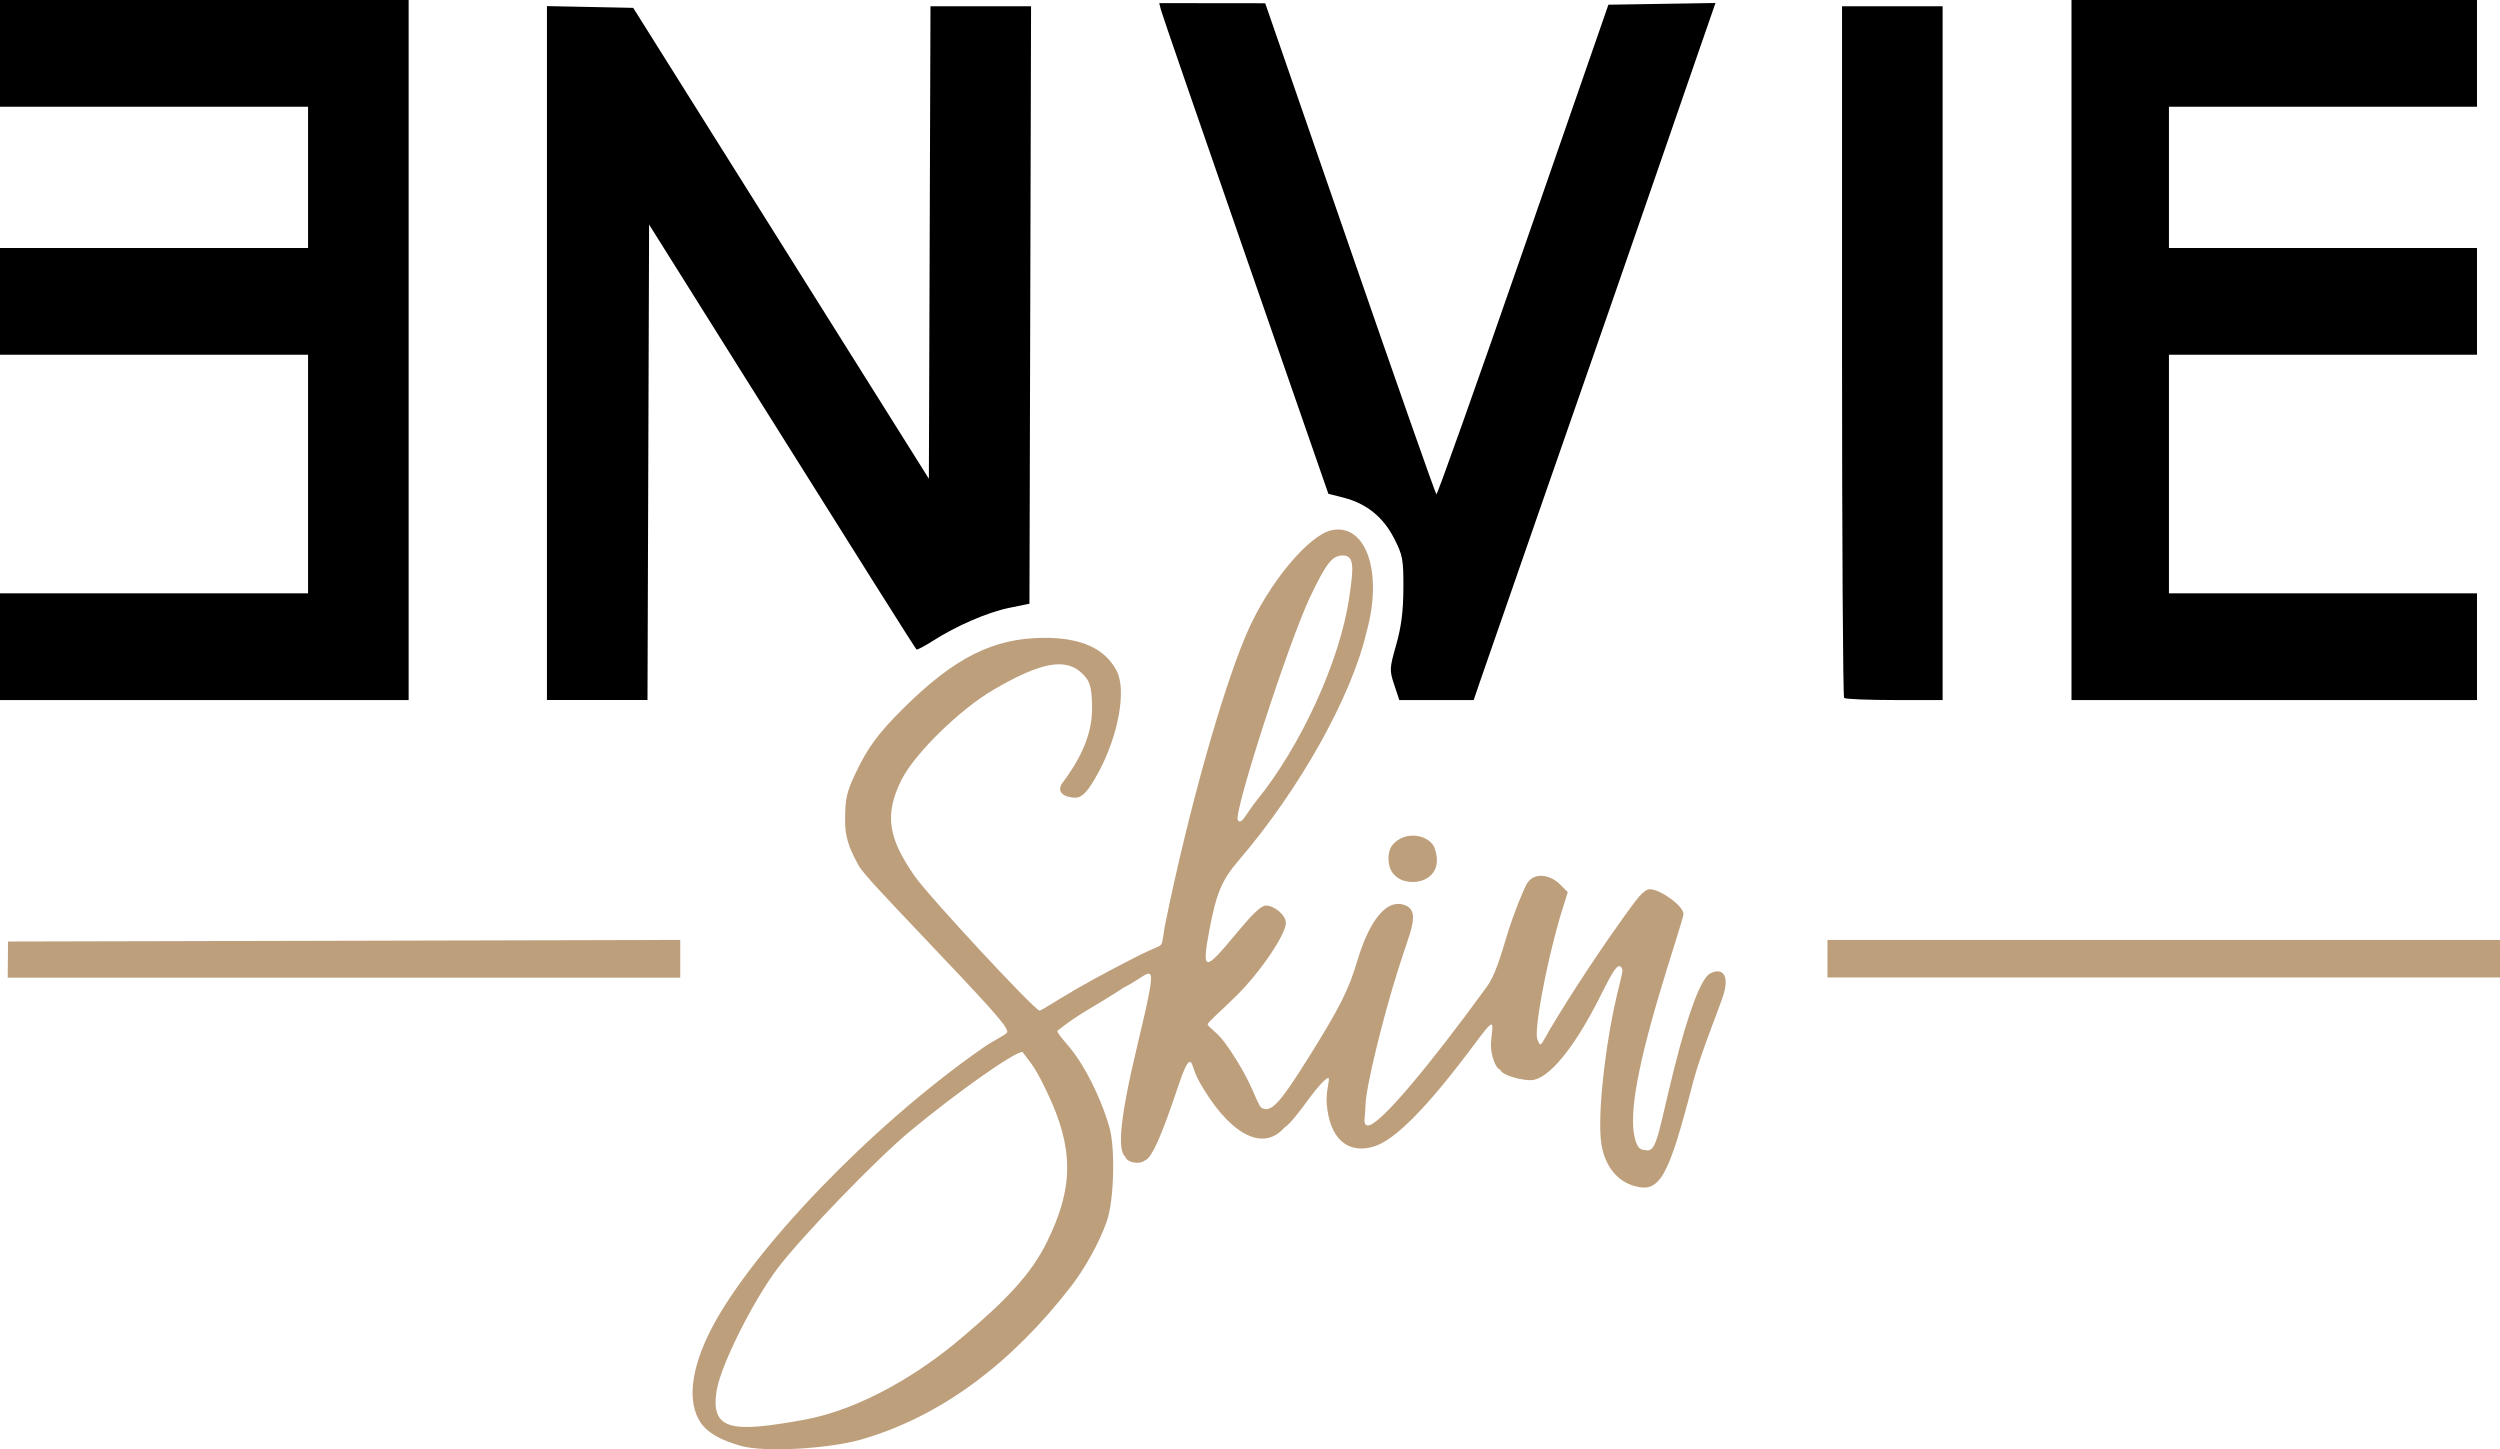
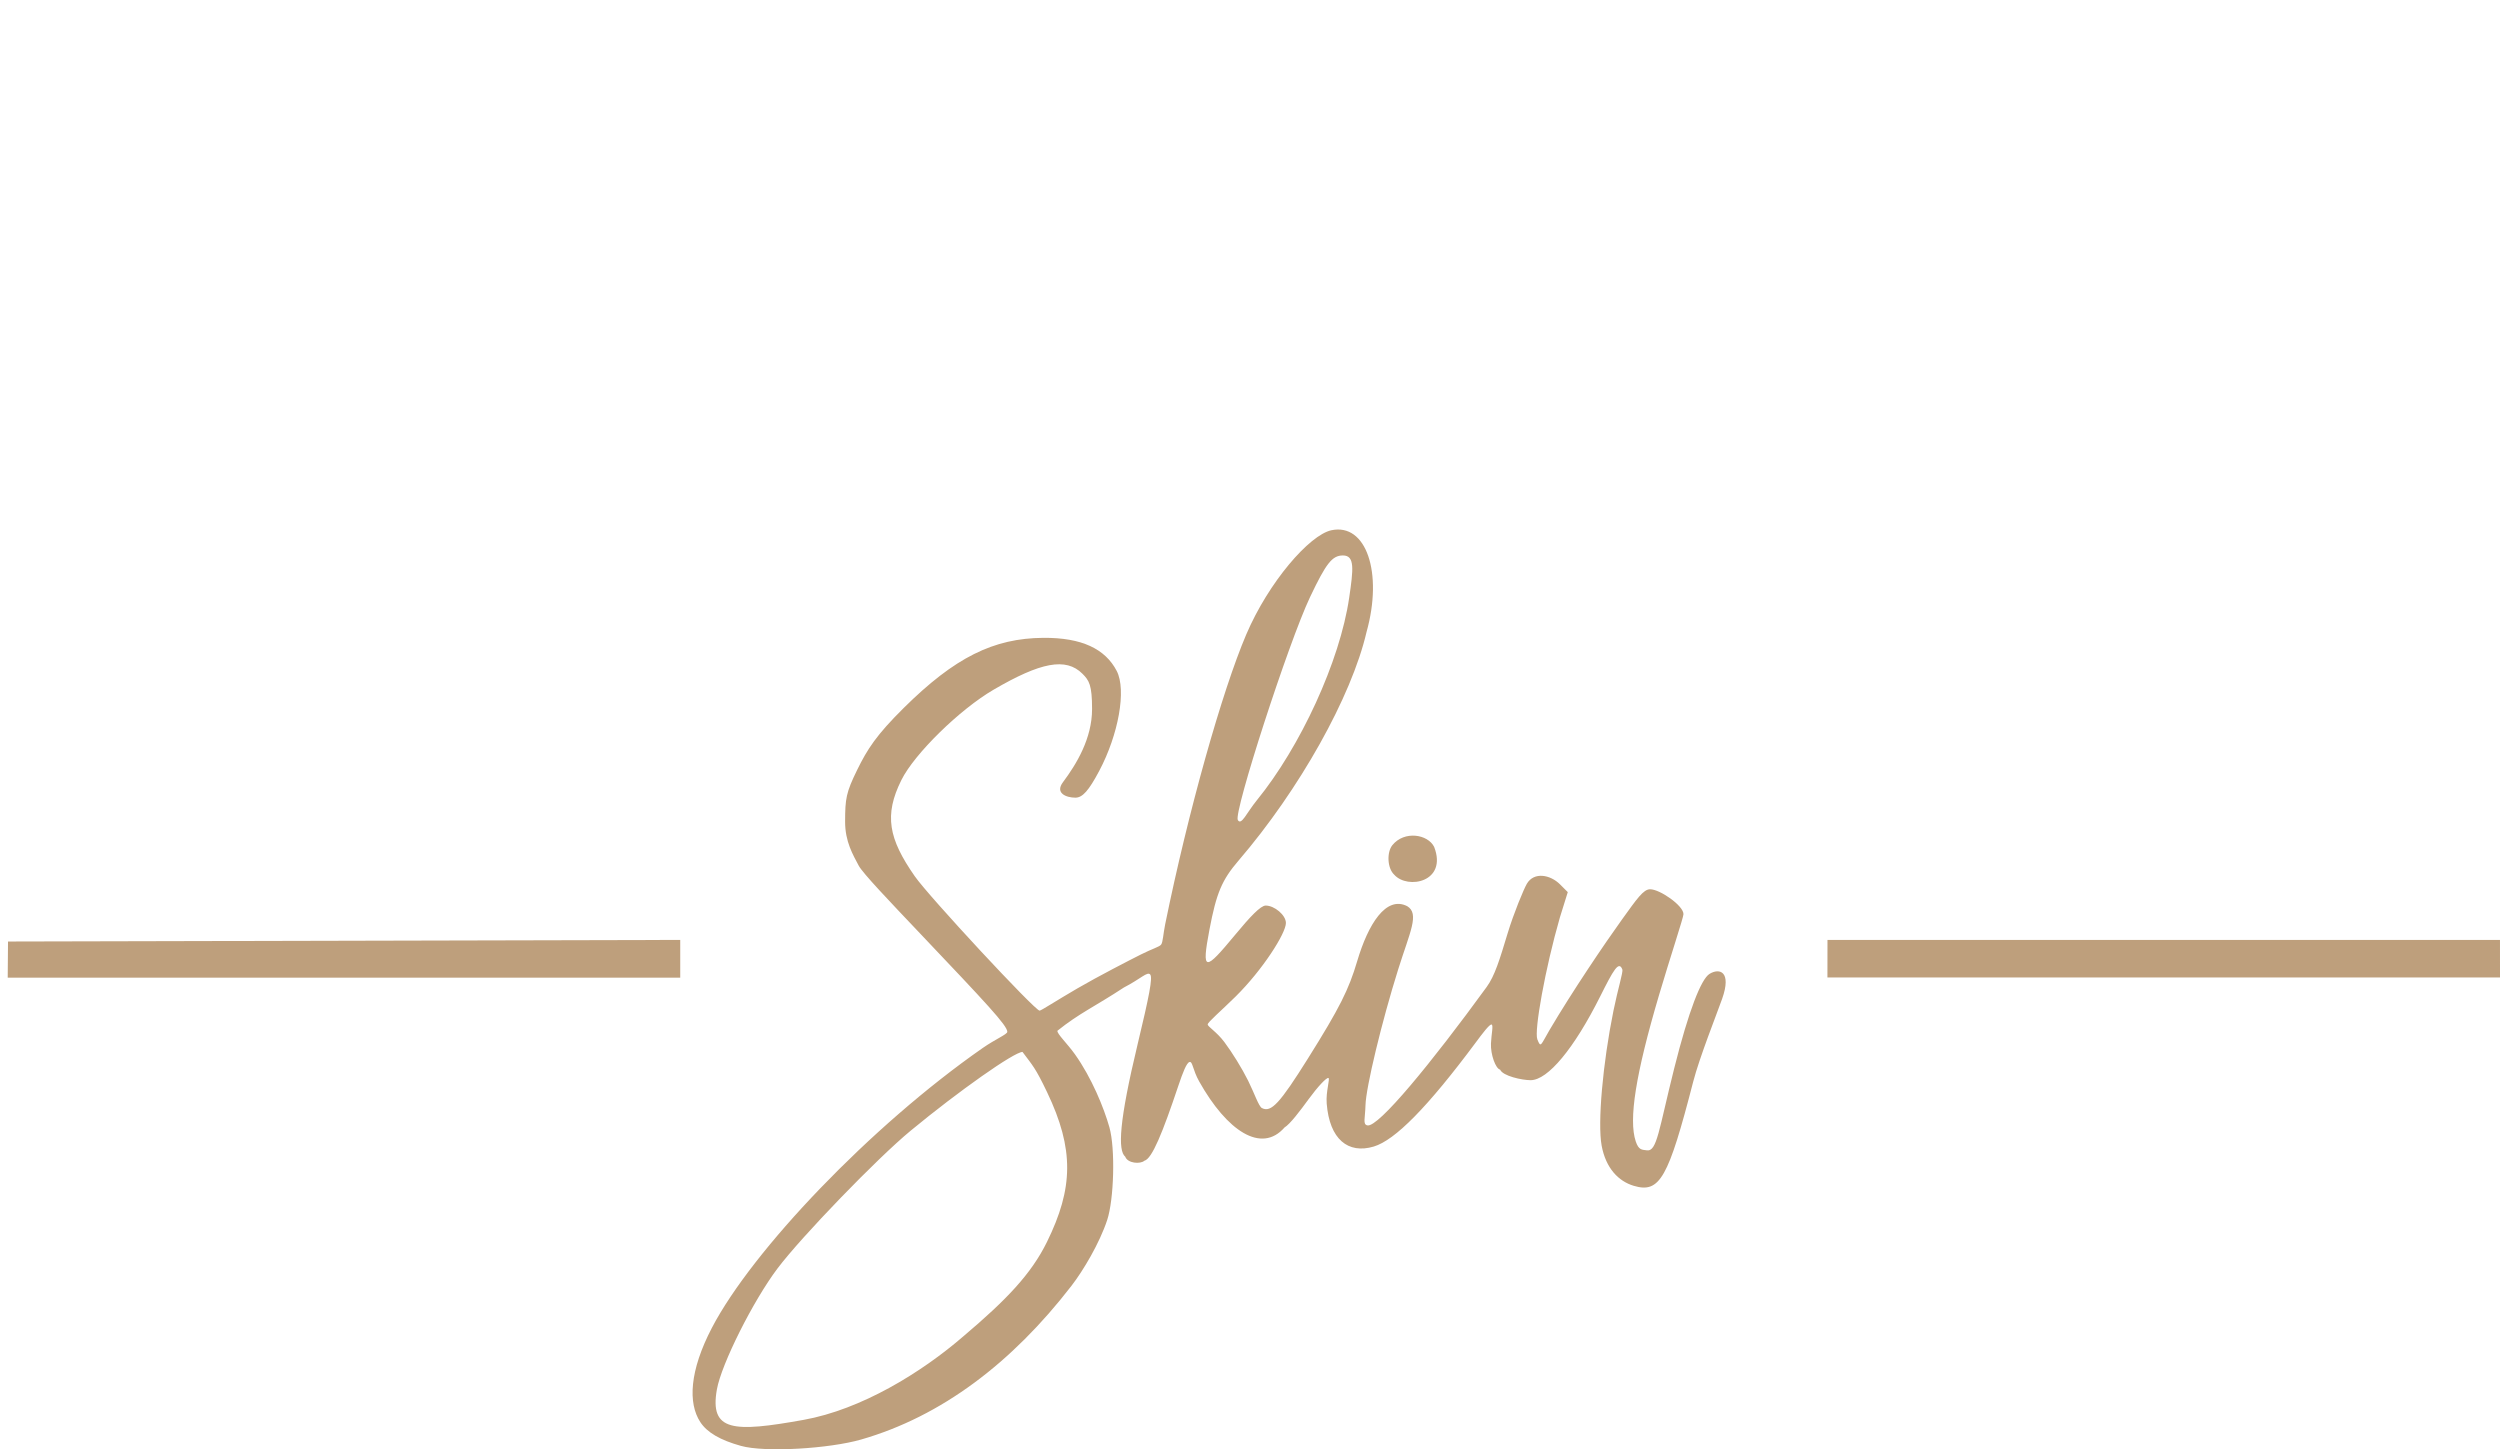
<svg xmlns="http://www.w3.org/2000/svg" viewBox="0 0 345.004 200.002">
  <g stroke-width="2.307">
    <path d="M102.225 199.527c-2.792-.782-4.622-1.813-5.579-3.271-1.727-2.633-1.482-7.109 1.595-13.012 5.542-10.633 21.879-27.827 37.381-38.624 1.73-1.205 3.387-1.883 3.387-2.226 0-.866-2.85-3.896-12.016-13.552-4.343-4.575-7.955-8.362-8.494-9.388-.783-1.491-1.878-3.29-1.873-6.072.007-3.163.127-4.004 1.667-7.139 1.401-2.852 2.631-4.793 6.43-8.552 7.035-6.963 12.376-9.617 19.26-9.669 5.303-.04 8.541 1.527 10.123 4.564 1.368 2.626.241 8.81-2.417 13.811-1.451 2.728-2.301 3.682-3.284 3.682-1.281 0-2.836-.634-1.722-2.125 1.888-2.527 4.024-6.052 4.024-10.111 0-3.308-.4-3.938-1.33-4.867-2.288-2.284-5.779-1.58-12.261 2.202-4.674 2.727-10.916 8.842-12.718 12.459-2.42 4.859-1.774 8.098 1.84 13.284 1.959 2.812 16.584 18.55 17.228 18.55.211 0 2.311-1.382 5.216-3.07 2.905-1.689 7.195-3.892 8.772-4.685 1.577-.793 2.52-1.036 2.777-1.354.257-.318.294-1.479.561-2.79 3.18-15.606 7.867-32.221 11.189-40.006 3.103-7.272 8.736-13.729 11.739-14.388 4.817-1.037 7.162 5.835 4.86 14.057-2.067 8.902-9.261 21.745-17.659 31.528-2.299 2.678-3.056 4.473-4.014 9.519-1.135 5.977-.628 5.761 3.56.705 2.049-2.473 3.499-4.019 4.202-4.019 1.198 0 2.788 1.311 2.788 2.407 0 1.413-3.203 6.459-6.943 10.151-1.984 1.958-3.849 3.537-3.849 3.848 0 .31 1.219.997 2.291 2.422 1.071 1.425 2.431 3.616 3.291 5.347.86 1.731 1.456 3.534 1.894 3.768 1.28.684 2.504-.696 6.328-6.791 4.438-7.073 5.669-9.577 6.822-13.466 1.522-5.136 3.98-9.074 6.899-7.604 1.742 1.039.378 3.575-1.24 8.729-2.263 7.208-4.449 16.288-4.511 18.745-.046 1.833-.408 2.647.269 2.784 1.499.304 8.827-8.619 16.446-19.093 1.13-1.553 1.795-3.759 2.893-7.389.858-2.837 2.242-6.14 2.655-6.855.973-1.682 3.225-1.284 4.588.077l1.066 1.065-1.088 3.488c-2.039 7.07-3.564 15.654-3.115 16.823.492 1.282.472.778 1.685-1.281 3.106-5.27 7.642-11.982 9.972-15.215 2.102-2.917 2.981-4.209 3.911-4.209 1.34 0 4.601 2.256 4.601 3.433 0 .447-1.845 5.998-3.383 11.203-3.214 10.879-4.211 17.149-3.205 20.16.41 1.228.857 1.137 1.532 1.233 1.404.2 1.639-2.793 3.778-11.318 2.004-7.983 3.714-12.309 4.865-13.027 1.348-.841 3.106-.396 1.744 3.446-.742 2.093-3.13 8.098-3.991 11.434-3.43 13.286-4.598 15.439-8.198 14.362-2.102-.629-3.854-2.41-4.435-5.546-.574-3.098.15-11.326 1.629-18.612.62-3.055 1.36-5.353 1.225-5.703-.486-1.264-1.247.115-3.048 3.711-3.615 7.22-7.23 11.571-9.612 11.571-1.172 0-3.833-.572-4.205-1.455-.62-.132-1.33-2.095-1.263-3.613.058-1.32.358-2.522.086-2.612-.271-.09-1.328 1.325-2.179 2.47-6.649 8.94-11.139 13.487-14.081 14.367-3.547 1.061-6.106-1.001-6.495-5.933-.133-1.68.498-3.442.235-3.529-.263-.087-1.481 1.216-2.708 2.894-1.226 1.678-2.572 3.463-3.349 3.937-3.195 3.652-7.941.476-11.769-6.339-.914-1.625-.895-2.785-1.331-2.7-.404.079-.935 1.445-1.544 3.262-2.181 6.509-3.638 10.102-4.695 10.367-.554.492-2.315.37-2.641-.559-1.04-.862-.855-4.843 1.702-15.489 1.621-6.751 2.101-9.22 1.745-9.649-.388-.467-1.29.584-3.634 1.79-3.988 2.624-6.132 3.529-9.173 5.97-.078.405 1.353 1.752 2.418 3.247 2.309 3.24 4.001 7.389 4.756 10.074.831 2.955.633 9.958-.309 12.805-1.056 3.193-3.291 6.953-4.927 9.072-8.198 10.623-17.942 18.025-29.032 21.213-4.353 1.252-13.217 1.819-16.608.87zm8.659-3.58c7.973-1.434 16.262-6.513 22.1-11.566 5.871-4.974 9.313-8.537 11.504-13.002 3.632-7.404 3.782-12.765.008-20.66-1.628-3.406-1.974-3.649-3.389-5.55-1.143 0-8.792 5.386-15.436 10.869-4.617 3.81-15.048 14.601-18.37 19.004-3.365 4.46-7.749 13.208-8.369 16.697-1.034 5.828 2.265 5.949 11.951 4.207zm62.567-85.515c5.983-7.354 11.454-19.139 12.739-27.949.573-3.926.803-5.829-.863-5.829-1.479 0-2.319 1.067-4.54 5.75-2.969 6.26-10.583 29.767-9.965 30.766.494.798 1.19-.969 2.628-2.737zM1.106 129.931l92.767-.221v5.208H1.064Zm251.089-.215h92.806l.003 5.176h-92.817zm-59.789-9.005c-.978-.911-1.035-3.113-.261-4.072 1.65-2.041 4.892-1.524 5.77.234 1.872 4.844-3.661 5.922-5.509 3.838z" fill="#be9f7c" />
-     <path d="M0 89.243v-7.365h42.512V48.954H0V34.224h42.512V14.729H0V0H56.393v96.608H0zM75.48 48.725V.842l5.951.121 5.951.12 20.402 32.491 20.402 32.491.111-32.6.111-32.6h13.88l-.111 41.226-.111 41.226-2.763.563c-2.996.61-7.3 2.47-10.593 4.577-1.142.731-2.15 1.255-2.239 1.165-.205-.208-7.882-12.388-24.125-38.278l-12.769-20.352-.111 32.807-.111 32.807h-13.876zm116.927 45.776c-.67-2.014-.658-2.257.271-5.524.705-2.48.977-4.613.991-7.778.018-4.016-.084-4.564-1.288-6.915-1.509-2.949-3.829-4.811-6.99-5.613l-2.075-.526-11.421-32.882c-6.282-18.085-11.534-33.32-11.671-33.856l-.249-.975 7.313.008 7.313.008 11.694 33.813c6.432 18.597 11.8 33.877 11.929 33.956.13.079 5.523-15.092 11.986-33.713L221.961.65l7.388-.118 7.388-.118-2.368 6.833c-1.302 3.758-4.285 12.389-6.628 19.18-2.343 6.791-4.944 14.296-5.779 16.679-2.23 6.361-16.747 48.1-17.742 51.011l-.851 2.491h-10.262zm62.085 1.818c-.159-.159-.289-21.701-.289-47.871V.866h13.881v95.741h-6.652c-3.658 0-6.782-.13-6.941-.289zm31.378-48.015V0h55.959v14.729H299.318v19.495h42.512v14.729h-42.512v32.925h42.512v14.729H285.87z" />
  </g>
</svg>